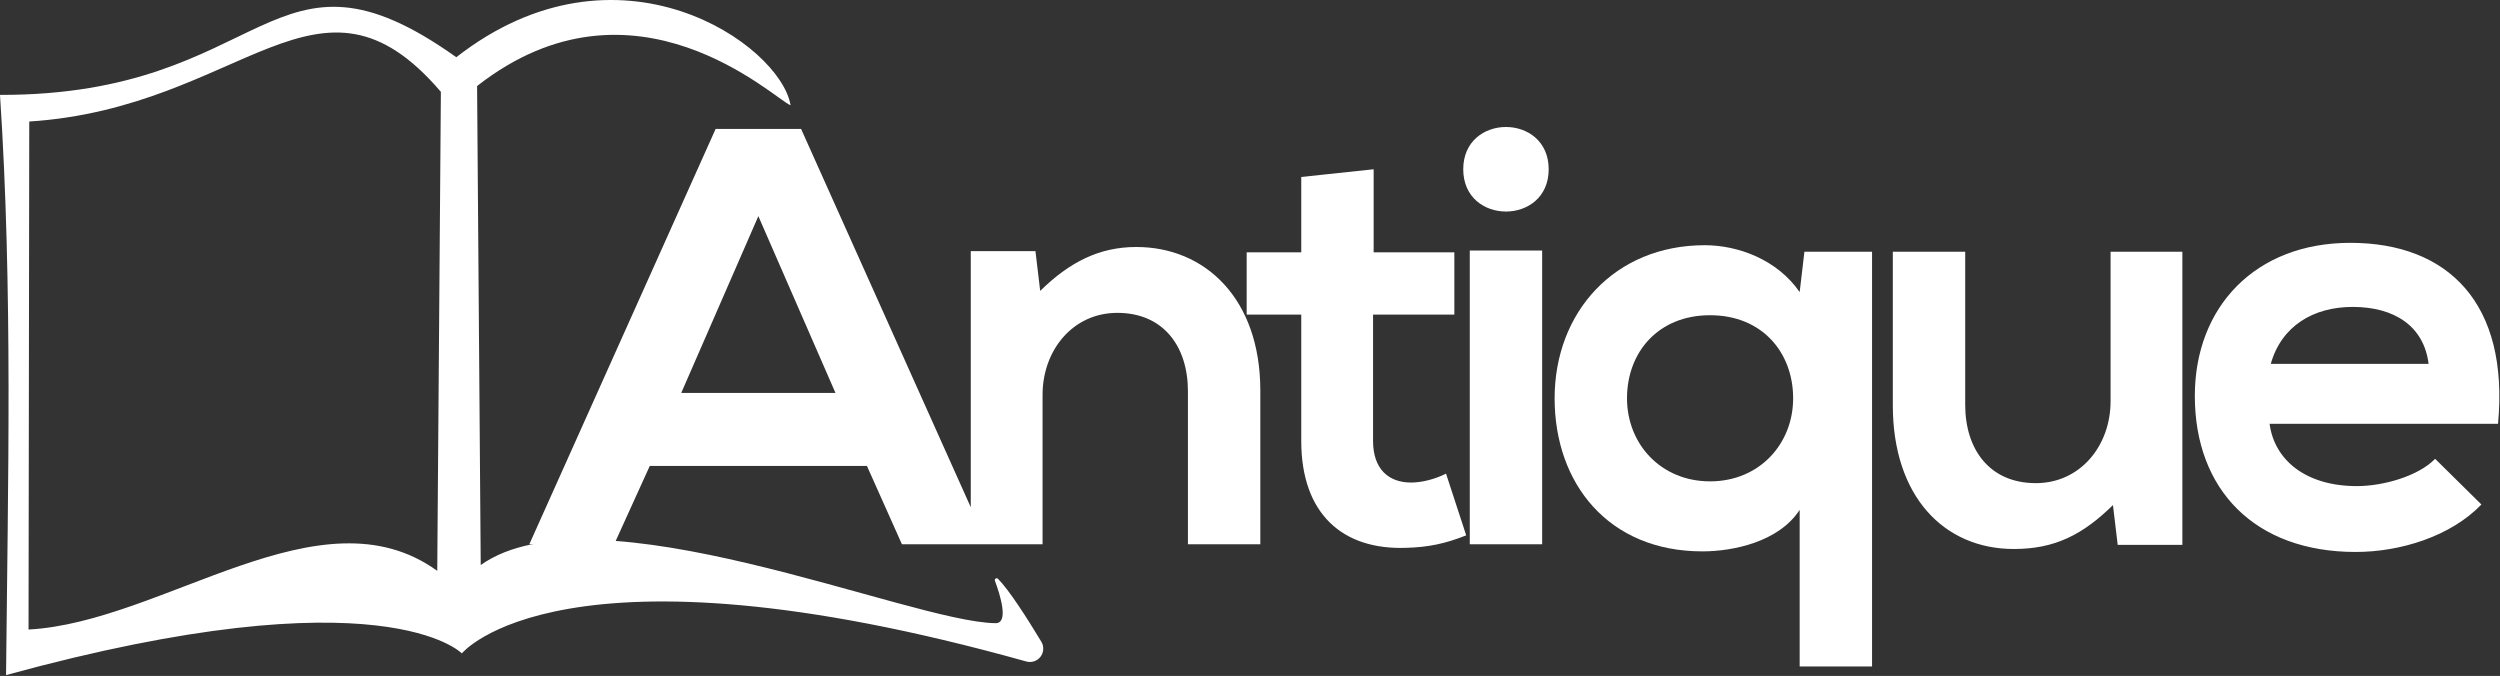
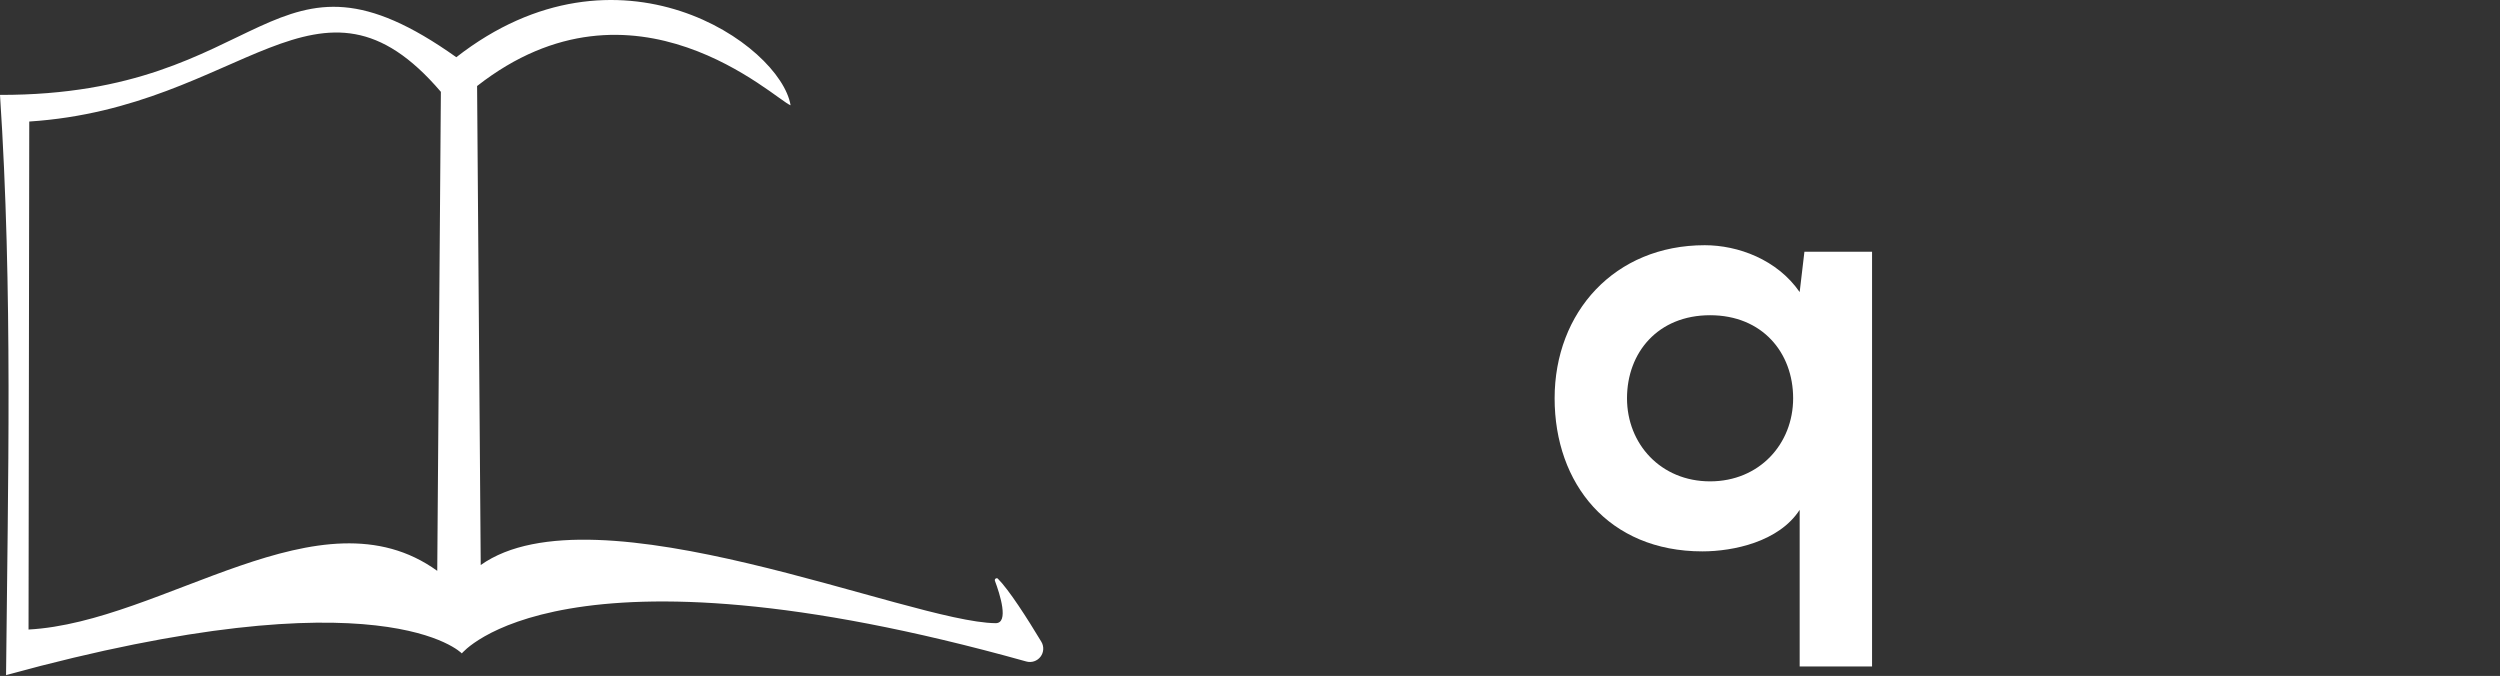
<svg xmlns="http://www.w3.org/2000/svg" width="100%" height="100%" viewBox="0 0 2345 634" version="1.1" xml:space="preserve" style="fill-rule:evenodd;clip-rule:evenodd;stroke-linejoin:round;stroke-miterlimit:1.414;">
  <rect x="0" y="0" width="2345" height="634" fill="#333333" stroke="none" />
  <g transform="matrix(1,0,0,1,-963.361,-1422.66)">
    <g>
-       <path d="M3092.24,1820.19C3096.69,1854.14 3126.18,1878.63 3174.05,1878.63C3199.09,1878.63 3231.93,1869.17 3247.51,1853.03L3290.92,1895.88C3261.98,1925.93 3214.68,1940.4 3172.93,1940.4C3078.32,1940.4 3022.11,1881.97 3022.11,1794.03C3022.11,1710.55 3078.88,1650.44 3167.93,1650.44C3259.76,1650.44 3317.08,1707.21 3306.51,1820.19L3092.24,1820.19ZM2806.72,1658.79L2806.72,1802.38C2806.72,1844.12 2829.54,1875.85 2872.95,1875.85C2914.7,1875.85 2943.08,1840.78 2943.08,1799.04L2943.08,1658.79L3010.42,1658.79L3010.42,1933.73L2949.76,1933.73L2945.31,1896.44C2916.92,1924.27 2890.76,1937.62 2852.36,1937.62C2786.69,1937.62 2738.83,1888.09 2738.83,1802.94L2738.83,1658.79L2806.72,1658.79ZM2183.94,1659.35L2183.94,1588.66L2251.84,1581.43L2251.84,1659.35L2327.53,1659.35L2327.53,1717.78L2251.29,1717.78L2251.29,1836.33C2251.29,1862.49 2265.76,1875.29 2286.91,1875.29C2297.48,1875.29 2309.72,1871.95 2319.74,1866.94L2338.66,1924.82C2319.19,1932.61 2303.05,1935.95 2282.45,1936.51C2222.9,1938.74 2183.94,1904.79 2183.94,1836.33L2183.94,1717.78L2132.74,1717.78L2132.74,1659.35L2183.94,1659.35ZM1634.63,1543.58L1714.77,1543.58L1873.94,1898.43L1873.94,1658.23L1934.61,1658.23L1939.06,1695.52C1966.89,1668.25 1994.72,1654.34 2029.22,1654.34C2093.78,1654.34 2145.54,1702.76 2145.54,1789.02L2145.54,1933.17L2077.64,1933.17L2077.64,1789.58C2077.64,1747.84 2054.82,1716.12 2011.41,1716.12C1969.67,1716.12 1941.29,1751.18 1941.29,1792.92L1941.29,1933.17L1809.38,1933.17L1776.55,1859.7L1572.85,1859.7L1539.46,1933.17L1459.87,1933.17L1634.63,1543.58ZM2409.9,1933.17L2342.01,1933.17L2342.01,1657.68L2409.9,1657.68L2409.9,1933.17ZM1747.05,1791.25L1674.7,1625.4L1602.35,1791.25L1747.05,1791.25ZM3241.39,1763.98C3236.94,1728.36 3209.11,1710.55 3170.15,1710.55C3133.42,1710.55 3103.37,1728.36 3093.35,1763.98L3241.39,1763.98ZM2335.88,1581.43C2335.88,1528.56 2416.03,1528.56 2416.03,1581.43C2416.03,1634.3 2335.88,1634.3 2335.88,1581.43Z" style="fill:white;fill-rule:nonzero;" />
      <g transform="matrix(556.551,0,0,556.551,2412.69,1933.17)">
        <path d="M0.278,-0.106C0.195,-0.106 0.138,-0.169 0.138,-0.246C0.138,-0.323 0.19,-0.386 0.278,-0.386C0.366,-0.386 0.418,-0.323 0.418,-0.246C0.418,-0.169 0.361,-0.106 0.278,-0.106ZM0.551,0.206L0.551,-0.493L0.437,-0.493L0.429,-0.425C0.391,-0.48 0.325,-0.504 0.269,-0.504C0.117,-0.504 0.016,-0.391 0.016,-0.246C0.016,-0.102 0.107,0.012 0.265,0.012C0.317,0.012 0.394,-0.004 0.429,-0.058L0.429,0.206L0.551,0.206Z" style="fill:white;fill-rule:nonzero;" />
      </g>
      <path d="M1896.61,1967.49C1896.34,1966.77 1896.55,1965.96 1897.14,1965.47C1897.73,1964.98 1898.56,1964.92 1899.22,1965.32C1909.83,1975.85 1927.14,2003.04 1940.14,2024.62C1942.78,2029.01 1942.48,2034.57 1939.38,2038.66C1936.27,2042.74 1930.99,2044.52 1926.05,2043.14C1489.49,1921.05 1396.55,2035.55 1396.55,2035.55C1396.55,2035.55 1323.19,1958.69 969.049,2055.9L969.038,2055.91C970.757,1875.39 975.448,1695.63 963.361,1511.68C1216.6,1512.13 1216.6,1352.03 1391.37,1476.33C1543.24,1357.8 1695.48,1464.39 1704.93,1521.43C1690.56,1516.25 1558.43,1387.93 1410.87,1503.35L1414.28,1952.67C1520.85,1876.89 1816.64,2006.42 1897.22,2007.2C1910.05,2007.33 1901.27,1979.96 1896.61,1967.49ZM1373.5,1958.12C1263.97,1879.06 1116.91,2006.32 990.132,2013.16L990.801,1536.66C1191.27,1523.59 1262.31,1374.64 1376.9,1508.8L1373.5,1958.12Z" style="fill:white;" />
    </g>
  </g>
</svg>